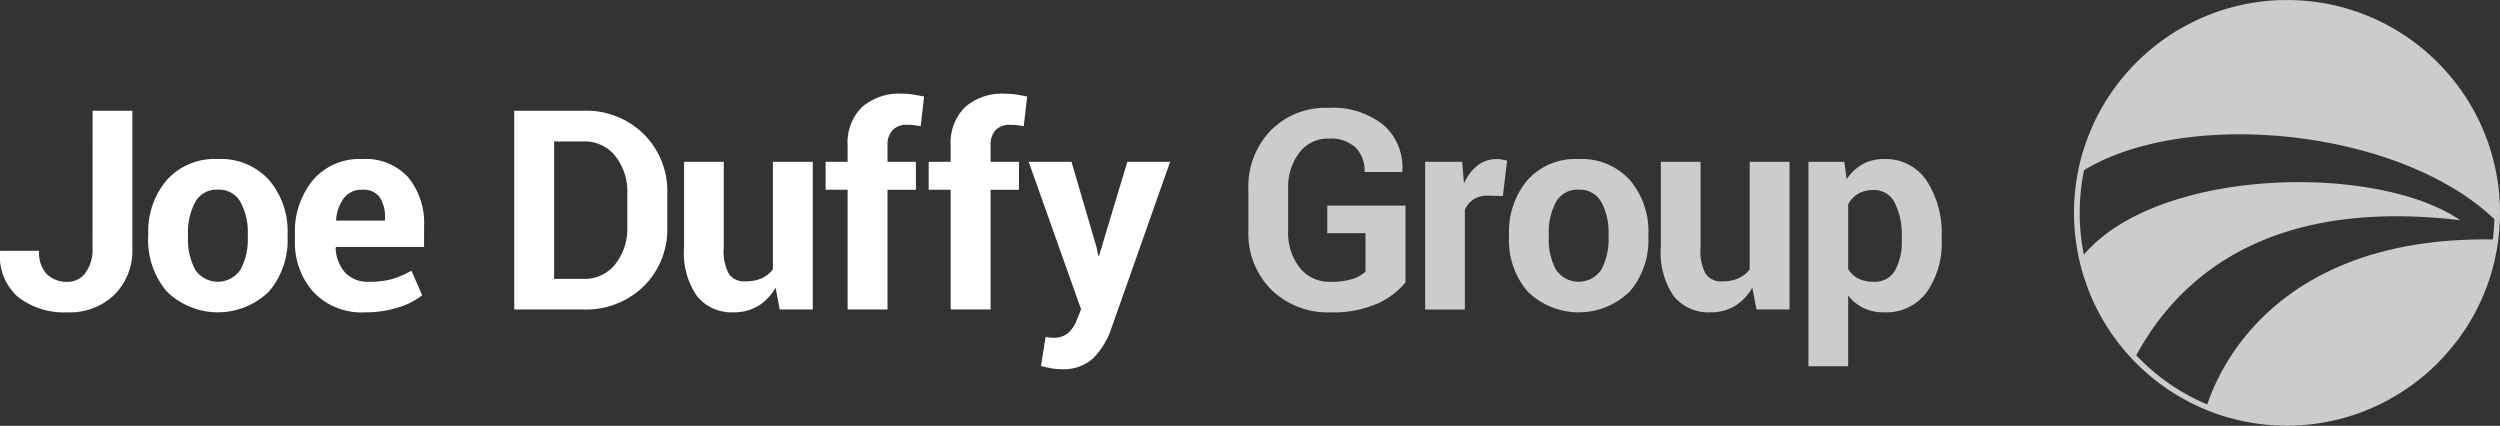
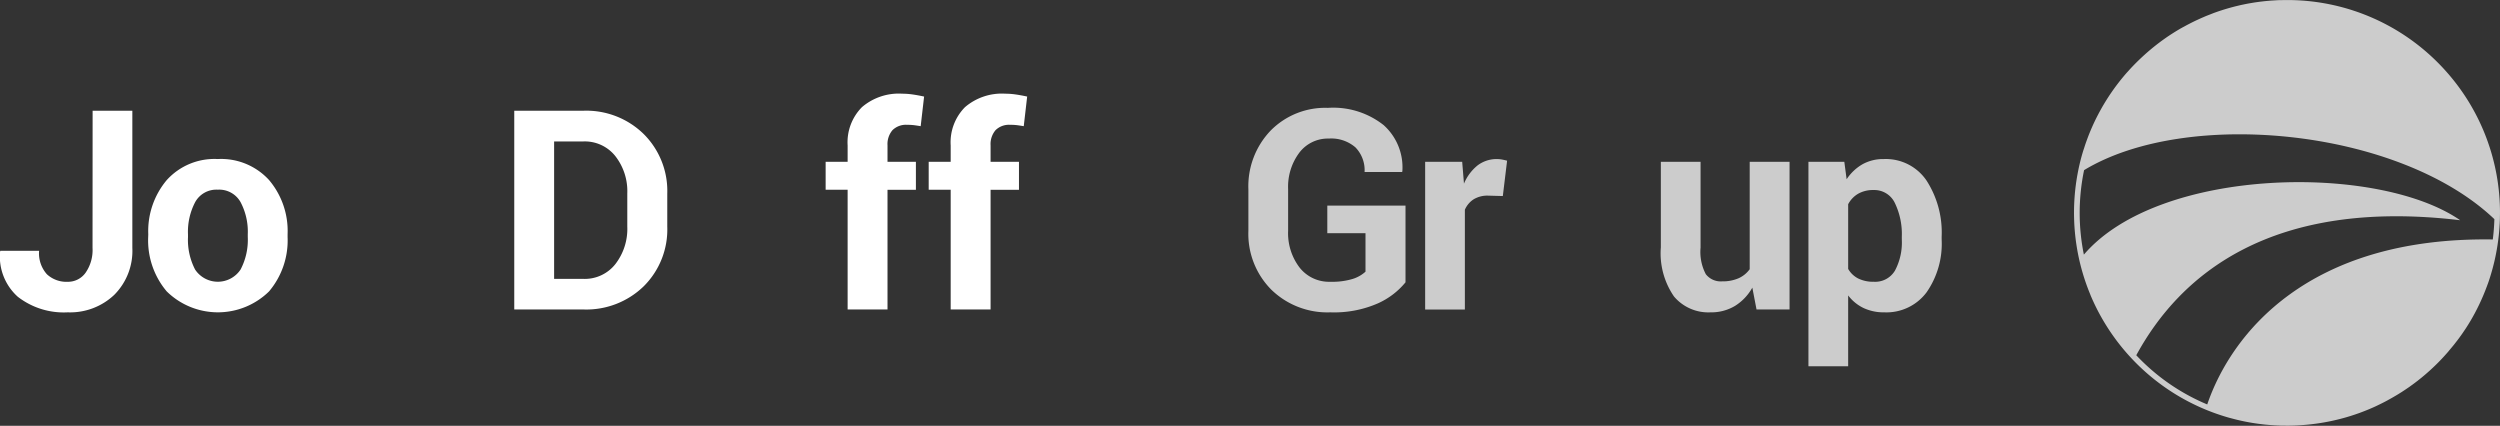
<svg xmlns="http://www.w3.org/2000/svg" class="joeDuffyLogo" viewBox="0 0 216 36.789">
  <rect x="0" y="0" width="216" height="36.789" fill="#333333" stroke="none" />
  <g data-name="Group 243" id="Group_243" transform="translate(-286.898 -875.601)">
    <path class="joeDuffyLogo__fill joeDuffyLogo__opacity" d="M1453.325,894.991h0q.013-.245.02-.492v0c0-.166.007-.332.007-.5a18.323,18.323,0,0,0-4.519-12.075q-.415-.477-.862-.924l-.007-.007a18.337,18.337,0,0,0-13.007-5.388q-.226,0-.45.006l-.146,0c-.1,0-.2.007-.3.012l-.172.01-.275.017-.18.014-.264.023-.183.019-.261.03-.179.022-.268.037-.167.025-.292.049-.14.024q-.213.039-.426.082l-.046.01q-.19.039-.377.082l-.148.036c-.091.022-.182.043-.272.066l-.169.044-.247.067-.177.051-.237.07-.179.056-.232.075-.177.059-.235.083-.168.061-.251.1-.148.057c-.129.051-.257.1-.385.157l-.113.049c-.092.039-.183.079-.274.12l-.165.076-.217.1-.177.086-.2.1-.18.093-.193.1-.181.1-.188.1-.18.1-.184.109-.178.106-.182.114-.173.109c-.066.043-.132.087-.2.13q-.159.105-.316.214l-.159.111-.185.133-.151.111-.184.139-.147.113-.182.144-.142.114-.182.15-.135.114-.182.157-.123.109-.188.169-.1.093q-.357.331-.7.681l-.067.069c-.064.067-.128.135-.191.2l-.092.1c-.06.066-.12.133-.18.2l-.1.108q-.088.1-.174.2l-.093.11-.172.208-.085.106c-.058.073-.116.145-.173.219l-.07.091c-.061.08-.122.159-.182.24l-.03.04q-.331.45-.636.919l-.011.017c-.058.09-.115.181-.172.272l-.049.078q-.079.129-.156.259l-.056.094q-.075.128-.148.258l-.055.1q-.073.131-.144.264l-.048.091q-.073.138-.144.277l-.033.067a18.248,18.248,0,0,0-.752,1.719l-.025.067q-.056.152-.11.3l-.031.088q-.052.15-.1.3l-.03.094q-.049.151-.1.3l-.026.086c-.031.106-.062.211-.092.318l-.016.058q-.207.753-.35,1.532v0h0a18.514,18.514,0,0,0,.3,8.029l.006.023q.074.281.158.559l.017.059q.175.579.387,1.142l.023.06q.1.272.215.54l0,.012q.119.285.247.565l.007.015q.12.261.247.517l.03.06q.266.531.565,1.041l.034.058q.143.242.293.479l.014.023q.163.257.334.508l.006.009q.161.236.329.466l.042.058q.348.474.725.924l.042.05q.179.212.363.417l.023.026a18.394,18.394,0,0,0,8.723,5.421l.01,0q.209.058.42.112l.023.006q.205.052.412.1l.035.008q.2.045.4.086l.051.01c.13.026.26.051.391.074l.077.013c.123.021.246.042.37.06l.1.014c.116.017.232.034.349.048l.128.015c.109.013.218.026.327.037l.161.014c.1.009.2.019.3.026l.2.013c.087.006.174.012.261.016s.164.006.246.009.147.007.221.008c.137,0,.275,0,.413.005h.066q.224,0,.447-.006l.156-.005c.1,0,.2-.007.3-.011l.181-.011.271-.017.191-.016.257-.023.2-.021.25-.029.2-.025.247-.035.2-.03.245-.04.195-.035.243-.046.192-.039.245-.053.185-.042.253-.062.173-.043c.092-.024.183-.049.274-.074l.148-.041c.125-.036.25-.073.374-.111l.07-.022q.193-.06.384-.125l.153-.053c.086-.03.172-.059.257-.09l.172-.065.233-.089.178-.071.222-.091.181-.077.215-.094.182-.083.208-.1.182-.088.2-.1.181-.092.2-.106.179-.1.2-.111.174-.1.2-.117.169-.1c.068-.041.134-.083.2-.125l.162-.1c.075-.049.15-.1.225-.148l.246-.166c.075-.052.151-.1.226-.156.055-.039.109-.079.164-.119l.18-.131.169-.128.169-.129.169-.135.162-.13.168-.14.157-.133.166-.144.152-.135.165-.15.147-.137.163-.154.142-.138.161-.16.136-.139.16-.166.129-.139c.053-.057.107-.115.159-.173s.078-.088.118-.133c.055-.062.11-.123.164-.186l.081-.1q.2-.237.4-.48l.049-.061c.055-.07.108-.14.162-.21l.1-.126c.051-.067.1-.136.15-.2l.1-.138c.048-.067.1-.135.143-.2l.1-.144c.047-.068.092-.137.138-.205l.1-.148c.045-.069.089-.138.133-.208l.094-.15q.065-.105.129-.212l.09-.151q.063-.108.125-.217l.084-.15c.041-.074.082-.149.123-.224l.077-.147c.04-.077.081-.154.12-.232.023-.046.046-.093.069-.139.041-.081.081-.163.12-.245.019-.039.037-.078.055-.118.042-.09.085-.18.126-.271l.007-.016q.23-.513.429-1.042c.013-.035.027-.069.039-.1.033-.089.065-.179.1-.27.016-.046.033-.091.048-.137.03-.086.058-.173.086-.26l.049-.152c.027-.085.053-.17.078-.256.016-.053.032-.106.047-.159q.037-.128.072-.256.023-.081.044-.162.034-.129.066-.258c.013-.054.027-.109.04-.164q.031-.13.061-.261.018-.081.035-.163c.019-.088.038-.177.055-.266.011-.053.021-.106.031-.16.017-.091.034-.182.05-.273.009-.05.017-.1.025-.151.016-.095.032-.19.046-.285.006-.042.012-.085.018-.127.015-.1.03-.208.043-.313h0q.081-.647.116-1.308Zm-.594,1.3c-16.034-.248-22.611,8.219-24.673,14.253a17.893,17.893,0,0,1-5.771-3.877c-.122-.122-.242-.247-.36-.372,3.771-6.932,11.629-13.612,27.986-11.666-7.115-4.926-26.024-4.623-32.513,2.972a18.14,18.14,0,0,1,.018-7.3c8.887-5.392,27.238-3.589,35.449,4.234Q1452.841,895.423,1452.731,896.29Z" data-name="Path 29" fill="#fff" id="Path_29" opacity="0.75" transform="translate(-950.455 0)" />
    <g data-name="Group 241" id="Group_241" transform="translate(286.898 883.693)">
      <path class="joeDuffyLogo__fill" d="M294.9,935.905h3.432v11.853a5.379,5.379,0,0,1-1.563,4.057,5.54,5.54,0,0,1-4.016,1.51,6.475,6.475,0,0,1-4.317-1.345,4.671,4.671,0,0,1-1.533-3.9l.024-.071h3.349a2.711,2.711,0,0,0,.672,2.023,2.475,2.475,0,0,0,1.8.654,1.863,1.863,0,0,0,1.545-.784,3.436,3.436,0,0,0,.6-2.141Z" data-name="Path 30" fill="#fff" id="Path_30" transform="translate(-286.898 -934.431)" />
      <path class="joeDuffyLogo__fill" d="M367.654,968.722a6.848,6.848,0,0,1,1.592-4.676,5.549,5.549,0,0,1,4.411-1.822,5.609,5.609,0,0,1,4.434,1.816,6.813,6.813,0,0,1,1.6,4.682v.248a6.822,6.822,0,0,1-1.6,4.688,6.308,6.308,0,0,1-8.845,0,6.822,6.822,0,0,1-1.6-4.688Zm3.432.248a5.551,5.551,0,0,0,.613,2.8,2.356,2.356,0,0,0,3.933-.006,5.515,5.515,0,0,0,.619-2.8v-.248a5.458,5.458,0,0,0-.625-2.772,2.115,2.115,0,0,0-1.97-1.073,2.089,2.089,0,0,0-1.952,1.079,5.508,5.508,0,0,0-.619,2.766Z" data-name="Path 31" fill="#fff" id="Path_31" transform="translate(-354.843 -956.575)" />
-       <path class="joeDuffyLogo__fill" d="M453.568,975.468a5.741,5.741,0,0,1-4.458-1.751,6.419,6.419,0,0,1-1.6-4.511v-.472a6.988,6.988,0,0,1,1.557-4.694,5.293,5.293,0,0,1,4.281-1.816,4.954,4.954,0,0,1,3.945,1.574,6.223,6.223,0,0,1,1.374,4.24v1.781h-7.607l-.035.071a3.446,3.446,0,0,0,.8,2.123,2.666,2.666,0,0,0,2.117.814,7.086,7.086,0,0,0,1.964-.236,8.009,8.009,0,0,0,1.669-.719l.932,2.123a6.389,6.389,0,0,1-2.076,1.05A9.205,9.205,0,0,1,453.568,975.468Zm-.224-10.591a1.913,1.913,0,0,0-1.6.713,3.58,3.58,0,0,0-.678,1.893l.023.059h4.2v-.26a2.982,2.982,0,0,0-.46-1.763A1.7,1.7,0,0,0,453.344,964.877Z" data-name="Path 32" fill="#fff" id="Path_32" transform="translate(-422.027 -956.574)" />
      <path class="joeDuffyLogo__fill" d="M566.98,953.077V935.905h5.991a7.086,7.086,0,0,1,5.189,2.011,6.931,6.931,0,0,1,2.04,5.16v2.842a6.907,6.907,0,0,1-2.04,5.16,7.108,7.108,0,0,1-5.189,2Zm3.444-14.518v11.876h2.548a3.362,3.362,0,0,0,2.736-1.268,4.963,4.963,0,0,0,1.038-3.249v-2.866a4.922,4.922,0,0,0-1.038-3.231,3.369,3.369,0,0,0-2.736-1.262Z" data-name="Path 33" fill="#fff" id="Path_33" transform="translate(-522.548 -934.431)" />
-       <path class="joeDuffyLogo__fill" d="M667.373,974.584a4.336,4.336,0,0,1-1.5,1.58,3.973,3.973,0,0,1-2.111.554,3.88,3.88,0,0,1-3.155-1.368,6.561,6.561,0,0,1-1.138-4.246V963.71H662.9v7.418a4.12,4.12,0,0,0,.454,2.294,1.631,1.631,0,0,0,1.409.619,3.433,3.433,0,0,0,1.415-.266,2.386,2.386,0,0,0,.967-.784V963.71h3.444v12.761h-2.854Z" data-name="Path 34" fill="#fff" id="Path_34" transform="translate(-600.366 -957.825)" />
      <path class="joeDuffyLogo__fill" d="M738.467,945.258V934.915h-1.9V932.5h1.9v-1.415a4.315,4.315,0,0,1,1.238-3.308,4.889,4.889,0,0,1,3.479-1.162,6.316,6.316,0,0,1,.89.065q.454.065,1,.183l-.295,2.559q-.283-.047-.548-.083a4.751,4.751,0,0,0-.619-.035,1.653,1.653,0,0,0-1.268.46,1.862,1.862,0,0,0-.431,1.321V932.5h2.453v2.418h-2.453v10.343Z" data-name="Path 35" fill="#fff" id="Path_35" transform="translate(-665.232 -926.612)" />
      <path class="joeDuffyLogo__fill" d="M794.594,945.258V934.915h-1.9V932.5h1.9v-1.415a4.315,4.315,0,0,1,1.238-3.308,4.889,4.889,0,0,1,3.479-1.162,6.317,6.317,0,0,1,.891.065q.454.065,1,.183l-.295,2.559q-.283-.047-.548-.083a4.752,4.752,0,0,0-.619-.035,1.653,1.653,0,0,0-1.268.46,1.862,1.862,0,0,0-.431,1.321V932.5h2.453v2.418h-2.453v10.343Z" data-name="Path 36" fill="#fff" id="Path_36" transform="translate(-712.455 -926.612)" />
-       <path class="joeDuffyLogo__fill" d="M853.049,971.117l.142.708h.071l2.441-8.114h3.7l-5.178,14.672a6.758,6.758,0,0,1-1.474,2.306,3.782,3.782,0,0,1-2.8.938,4.332,4.332,0,0,1-.808-.071q-.371-.071-.9-.2l.4-2.512.33.047a2.457,2.457,0,0,0,.318.023,1.879,1.879,0,0,0,1.309-.419,2.765,2.765,0,0,0,.708-1.044l.4-.991-4.529-12.749h3.7Z" data-name="Path 37" fill="#fff" id="Path_37" transform="translate(-758.302 -957.825)" />
    </g>
    <g class="joeDuffyLogo__opacity" data-name="Group 242" id="Group_242" opacity="0.75" transform="translate(394.759 884.92)">
      <path class="joeDuffyLogo__fill" d="M980.384,949.417a6.525,6.525,0,0,1-2.394,1.822,9.424,9.424,0,0,1-4.1.772,6.941,6.941,0,0,1-5.1-1.958,6.833,6.833,0,0,1-1.981-5.083v-3.585a6.95,6.95,0,0,1,1.922-5.077,6.614,6.614,0,0,1,4.942-1.964,7.023,7.023,0,0,1,4.824,1.492,4.9,4.9,0,0,1,1.616,3.98l-.023.071h-3.243a2.816,2.816,0,0,0-.79-2.129,3.189,3.189,0,0,0-2.3-.761,3.092,3.092,0,0,0-2.548,1.221,4.907,4.907,0,0,0-.967,3.143v3.609a4.89,4.89,0,0,0,.991,3.173,3.236,3.236,0,0,0,2.654,1.227,6.106,6.106,0,0,0,1.94-.248,2.956,2.956,0,0,0,1.1-.625v-3.326h-3.3v-2.383h6.758Z" data-name="Path 38" fill="#fff" id="Path_38" transform="translate(-966.809 -934.344)" />
      <path class="joeDuffyLogo__fill" d="M1069.8,965.42l-1.262-.035a2.292,2.292,0,0,0-1.262.319,2.016,2.016,0,0,0-.755.9v8.621h-3.432V962.46h3.2l.154,1.887a4.024,4.024,0,0,1,1.161-1.563,2.718,2.718,0,0,1,2.123-.519q.218.042.442.1Z" data-name="Path 39" fill="#fff" id="Path_39" transform="translate(-1047.817 -957.801)" />
-       <path class="joeDuffyLogo__fill" d="M1108.78,968.722a6.849,6.849,0,0,1,1.592-4.676,5.549,5.549,0,0,1,4.411-1.822,5.609,5.609,0,0,1,4.435,1.816,6.814,6.814,0,0,1,1.6,4.682v.248a6.822,6.822,0,0,1-1.6,4.688,6.308,6.308,0,0,1-8.845,0,6.822,6.822,0,0,1-1.6-4.688Zm3.432.248a5.551,5.551,0,0,0,.613,2.8,2.356,2.356,0,0,0,3.933-.006,5.516,5.516,0,0,0,.619-2.8v-.248a5.461,5.461,0,0,0-.625-2.772,2.116,2.116,0,0,0-1.97-1.073,2.088,2.088,0,0,0-1.952,1.079,5.506,5.506,0,0,0-.619,2.766Z" data-name="Path 40" fill="#fff" id="Path_40" transform="translate(-1086.258 -957.801)" />
      <path class="joeDuffyLogo__fill" d="M1199.359,974.584a4.337,4.337,0,0,1-1.5,1.58,3.971,3.971,0,0,1-2.111.554,3.88,3.88,0,0,1-3.155-1.368,6.563,6.563,0,0,1-1.138-4.246V963.71h3.432v7.418a4.121,4.121,0,0,0,.454,2.294,1.631,1.631,0,0,0,1.409.619,3.434,3.434,0,0,0,1.415-.266,2.383,2.383,0,0,0,.967-.784V963.71h3.444v12.761h-2.854Z" data-name="Path 41" fill="#fff" id="Path_41" transform="translate(-1155.819 -959.051)" />
      <path class="joeDuffyLogo__fill" d="M1283.34,969.194a7.329,7.329,0,0,1-1.309,4.552,4.331,4.331,0,0,1-3.656,1.722,4.086,4.086,0,0,1-1.781-.371,3.657,3.657,0,0,1-1.333-1.091v6.121h-3.432V962.46h3.1l.2,1.51a4.089,4.089,0,0,1,1.362-1.292,3.686,3.686,0,0,1,1.858-.454,4.247,4.247,0,0,1,3.68,1.852,8.265,8.265,0,0,1,1.309,4.871Zm-3.444-.248a6.174,6.174,0,0,0-.6-2.925,1.962,1.962,0,0,0-1.84-1.12,2.6,2.6,0,0,0-1.327.318,2.274,2.274,0,0,0-.867.908v5.59a2.109,2.109,0,0,0,.867.826,2.919,2.919,0,0,0,1.35.283,1.981,1.981,0,0,0,1.834-.979,5.167,5.167,0,0,0,.584-2.654Z" data-name="Path 42" fill="#fff" id="Path_42" transform="translate(-1223.441 -957.801)" />
    </g>
  </g>
</svg>